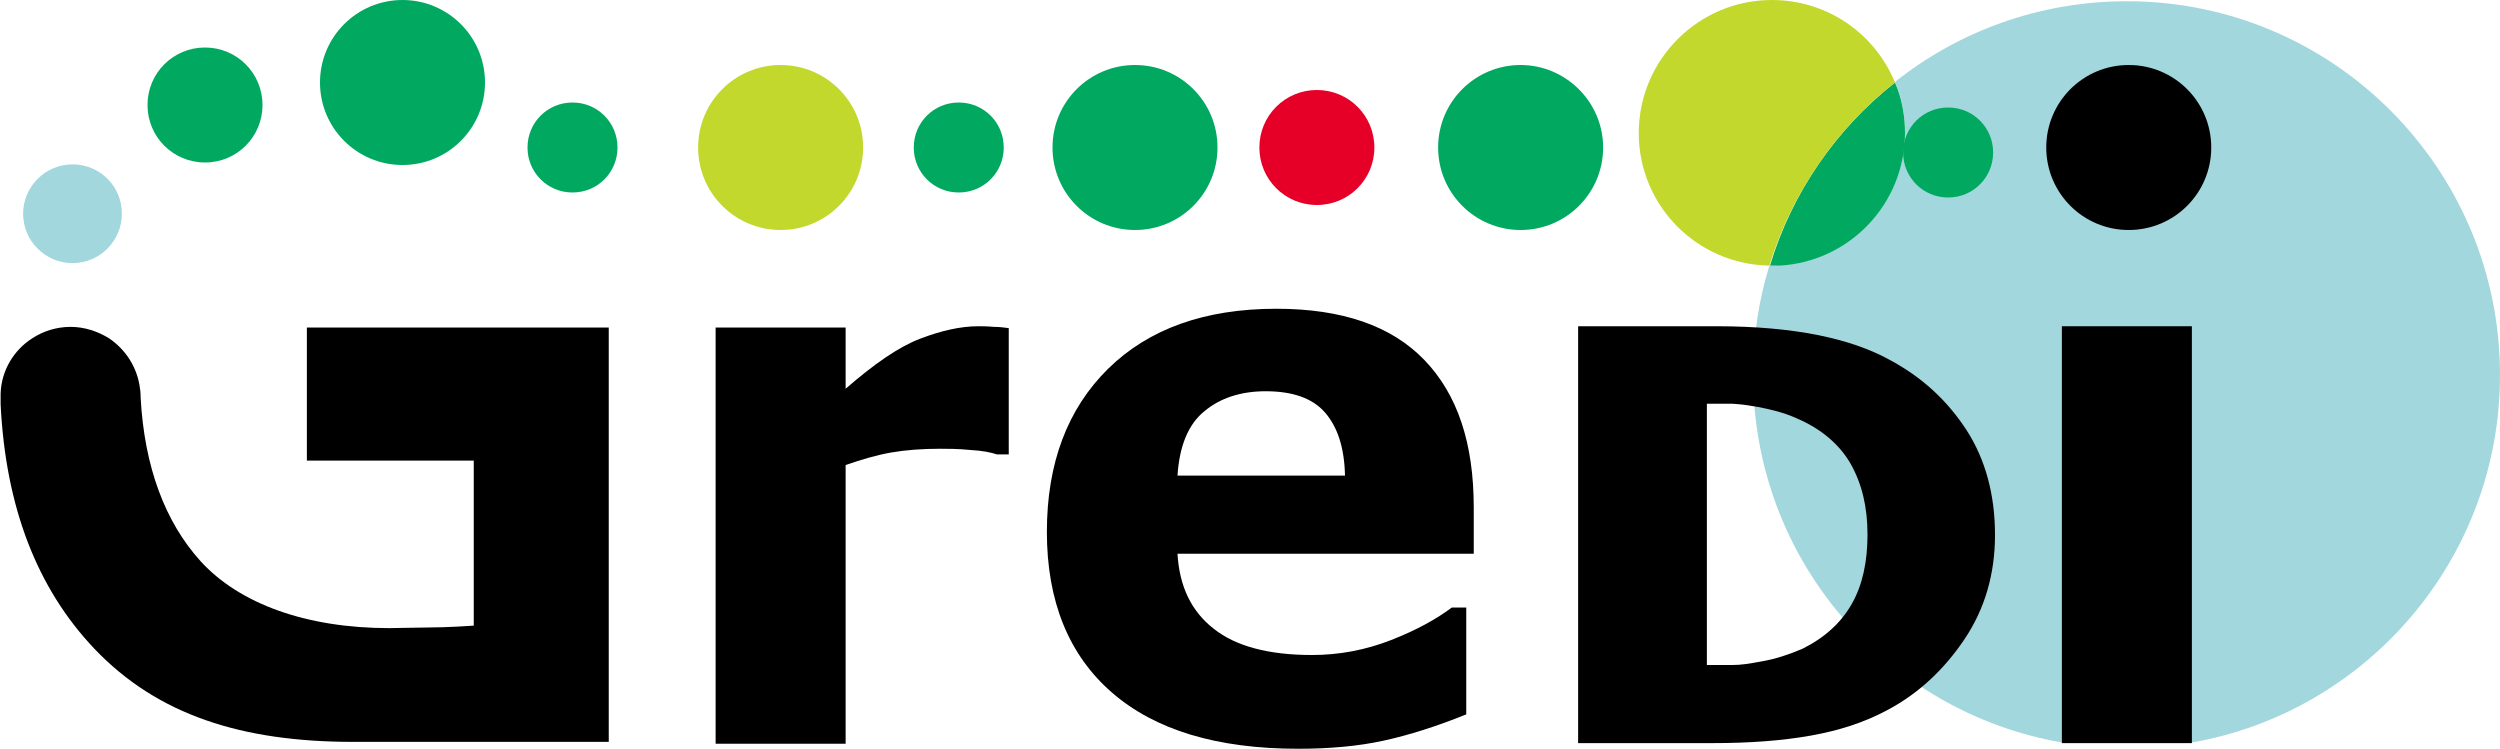
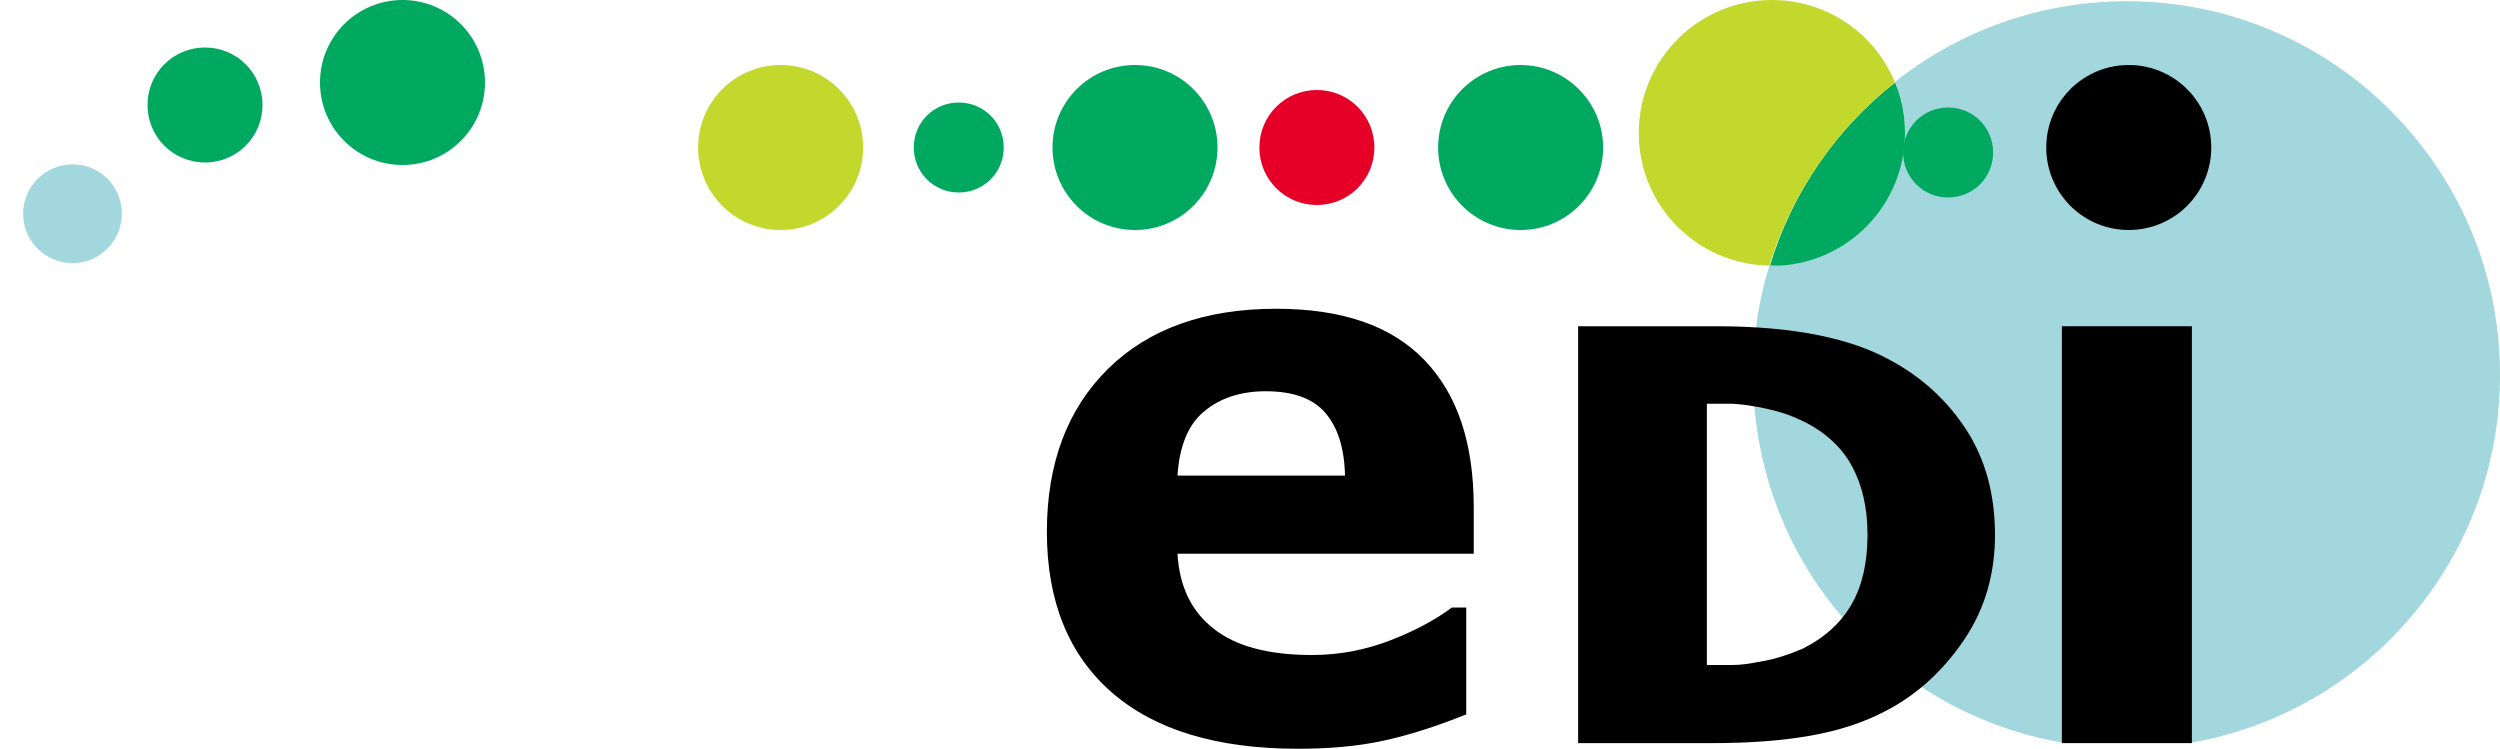
<svg xmlns="http://www.w3.org/2000/svg" version="1.1" id="logo_svg" x="0px" y="0px" viewBox="0 0 400 119.8" style="enable-background:new 0 0 400 119.8;" xml:space="preserve">
  <style type="text/css">
	.st0{fill:#A2D7DD;}
	.st1{fill:#00A95F;}
	.st2{fill:#E60027;}
	.st3{fill:#C3D82D;}
	.st4{fill:#BDBEBE;}
</style>
  <path class="st0" d="M340.3,0.2c-14,0-26.9,4.8-37.1,12.9c0.1,0.3,0.3,0.7,0.4,1c0.8,2.2,1.2,4.6,1.2,7.1c0,11.3-8.9,20.6-20.1,21.2  c-0.4,0-0.8,0.1-1.2,0.1c-0.1,0-0.3,0-0.4,0c-1.7,5.5-2.6,11.4-2.6,17.5c0,29.5,21.3,53.9,49.4,58.8l0,0l20.7,0l0.1,0  c28-4.9,49.3-29.4,49.3-58.8C400,27,373.3,0.2,340.3,0.2" />
  <path class="st1" d="M284.7,42.5c11.2-0.6,20.1-9.9,20.1-21.2c0-2.5-0.4-4.9-1.2-7.1c-0.1-0.3-0.3-0.7-0.4-1  c-9.4,7.4-16.5,17.6-20,29.3c0.1,0,0.3,0,0.4,0C283.9,42.5,284.3,42.5,284.7,42.5" />
-   <path d="M161.3,72.7h-1.8c-0.9-0.3-2.3-0.6-4.2-0.7c-2-0.2-3.6-0.2-4.9-0.2c-2.9,0-5.5,0.2-7.8,0.6c-2.3,0.4-4.7,1.1-7.3,2v44.6  h-20.8V52.4h20.8v9.8c4.6-4,8.5-6.7,11.9-8c3.4-1.3,6.5-2,9.3-2c0.7,0,1.5,0,2.5,0.1c0.9,0,1.7,0.1,2.4,0.2V72.7z" />
  <path d="M215.2,76.1c-0.1-4.5-1.2-7.8-3.2-10.1c-2-2.3-5.2-3.4-9.5-3.4c-4,0-7.3,1.1-9.8,3.2c-2.6,2.1-4,5.6-4.3,10.3H215.2z   M235.8,88.6h-47.4c0.3,5.2,2.2,9.2,5.8,12c3.5,2.8,8.8,4.2,15.7,4.2c4.4,0,8.6-0.8,12.7-2.4c4.1-1.6,7.3-3.4,9.7-5.2h2.3v17.1  c-4.7,1.9-9.1,3.3-13.2,4.2c-4.1,0.9-8.7,1.3-13.7,1.3c-13,0-22.9-3-29.8-9c-6.9-6-10.4-14.6-10.4-25.7c0-11,3.3-19.7,9.8-26.1  c6.5-6.4,15.5-9.6,26.9-9.6c10.5,0,18.4,2.7,23.7,8.2c5.3,5.5,7.9,13.3,7.9,23.6V88.6z" />
  <rect x="329.9" y="52.2" width="20.8" height="66.7" />
  <path d="M298.8,85.5c0-4.4-0.9-8.1-2.7-11.3c-1.8-3.1-4.7-5.6-8.7-7.3c-2-0.9-4.1-1.4-6.2-1.8c-1.8-0.3-2.4-0.4-4-0.5h-4.1v41.8h4.1  c1.4,0,2.6-0.2,4.8-0.6c2.2-0.4,4.3-1.1,6.4-2c3.6-1.8,6.2-4.2,7.9-7.2C298,93.6,298.8,89.9,298.8,85.5 M319.2,85.6  c0,6.2-1.6,11.8-4.9,16.7c-3.3,4.9-7.4,8.7-12.3,11.3c-3.7,2-7.8,3.3-12.3,4.1c-4.5,0.8-9.7,1.2-15.8,1.2h-21.4V52.2h22.2  c6.2,0,11.6,0.5,16.1,1.4c4.5,0.9,8.3,2.2,11.4,3.9c5.3,2.8,9.4,6.6,12.5,11.4C317.7,73.6,319.2,79.2,319.2,85.6" />
  <path class="st1" d="M318.9,24.4c0,4-3.2,7.2-7.2,7.2s-7.2-3.2-7.2-7.2c0-4,3.2-7.2,7.2-7.2S318.9,20.4,318.9,24.4" />
  <path class="st1" d="M160.6,23.6c0,4-3.2,7.2-7.2,7.2c-4,0-7.2-3.2-7.2-7.2c0-4,3.2-7.2,7.2-7.2C157.4,16.4,160.6,19.6,160.6,23.6" />
-   <path class="st1" d="M98.8,23.6c0,4-3.2,7.2-7.2,7.2c-4,0-7.2-3.2-7.2-7.2c0-4,3.2-7.2,7.2-7.2C95.6,16.4,98.8,19.6,98.8,23.6" />
  <path class="st0" d="M19.5,34.2c0,4.3-3.5,7.9-7.9,7.9c-4.3,0-7.9-3.5-7.9-7.9c0-4.3,3.5-7.9,7.9-7.9C16,26.3,19.5,29.8,19.5,34.2" />
  <path class="st2" d="M219.9,23.6c0,5.1-4.1,9.2-9.2,9.2c-5.1,0-9.2-4.1-9.2-9.2c0-5.1,4.1-9.2,9.2-9.2  C215.8,14.4,219.9,18.5,219.9,23.6" />
  <path class="st1" d="M42,16.8c0,5.1-4.1,9.2-9.2,9.2c-5.1,0-9.2-4.1-9.2-9.2c0-5.1,4.1-9.2,9.2-9.2C37.9,7.6,42,11.7,42,16.8" />
  <path d="M353.8,23.6c0,7.3-5.9,13.2-13.2,13.2c-7.3,0-13.2-5.9-13.2-13.2c0-7.3,5.9-13.2,13.2-13.2  C347.9,10.4,353.8,16.3,353.8,23.6" />
  <path class="st1" d="M256.5,23.6c0,7.3-5.9,13.2-13.2,13.2c-7.3,0-13.2-5.9-13.2-13.2c0-7.3,5.9-13.2,13.2-13.2  C250.5,10.4,256.5,16.3,256.5,23.6" />
  <path class="st1" d="M194.8,23.6c0,7.3-5.9,13.2-13.2,13.2c-7.3,0-13.2-5.9-13.2-13.2c0-7.3,5.9-13.2,13.2-13.2  C188.9,10.4,194.8,16.3,194.8,23.6" />
  <path class="st3" d="M124.9,10.4c-7.3,0-13.2,5.9-13.2,13.2c0,7.3,5.9,13.2,13.2,13.2c7.3,0,13.2-5.9,13.2-13.2  C138.1,16.3,132.2,10.4,124.9,10.4" />
  <path class="st1" d="M77.6,13.2c0,7.3-5.9,13.2-13.2,13.2c-7.3,0-13.2-5.9-13.2-13.2C51.2,5.9,57.1,0,64.4,0  C71.7,0,77.6,5.9,77.6,13.2" />
  <path class="st4" d="M49.1,54.4" />
-   <path d="M49.1,52.4v21.3h26.7v26.4c0,0-4.1,0.3-7.4,0.3c-1.6,0-5,0.1-6.1,0.1c-13.3,0-24-3.9-30.2-10.7c-5.7-6.3-9-15.1-9.6-26.2  c0,0,0-1-0.1-1.4c-0.4-3.4-2.3-6.3-5-8.1c-1.8-1.1-3.9-1.8-6.1-1.8c-2.3,0-4.4,0.7-6.1,1.8c-3,1.9-5,5.2-5.1,8.9c0,0.1,0,1.3,0,1.7  c0.8,16.4,5.8,29.4,15,39.1c10.1,10.6,23.6,14.9,41.4,14.9h19.2h21.7V52.4H49.1z" />
  <path class="st3" d="M303.2,13.2C300,5.4,292.4,0,283.5,0c-11.7,0-21.3,9.5-21.3,21.3c0,11.6,9.3,21,20.9,21.2  C286.7,30.8,293.8,20.6,303.2,13.2" />
</svg>